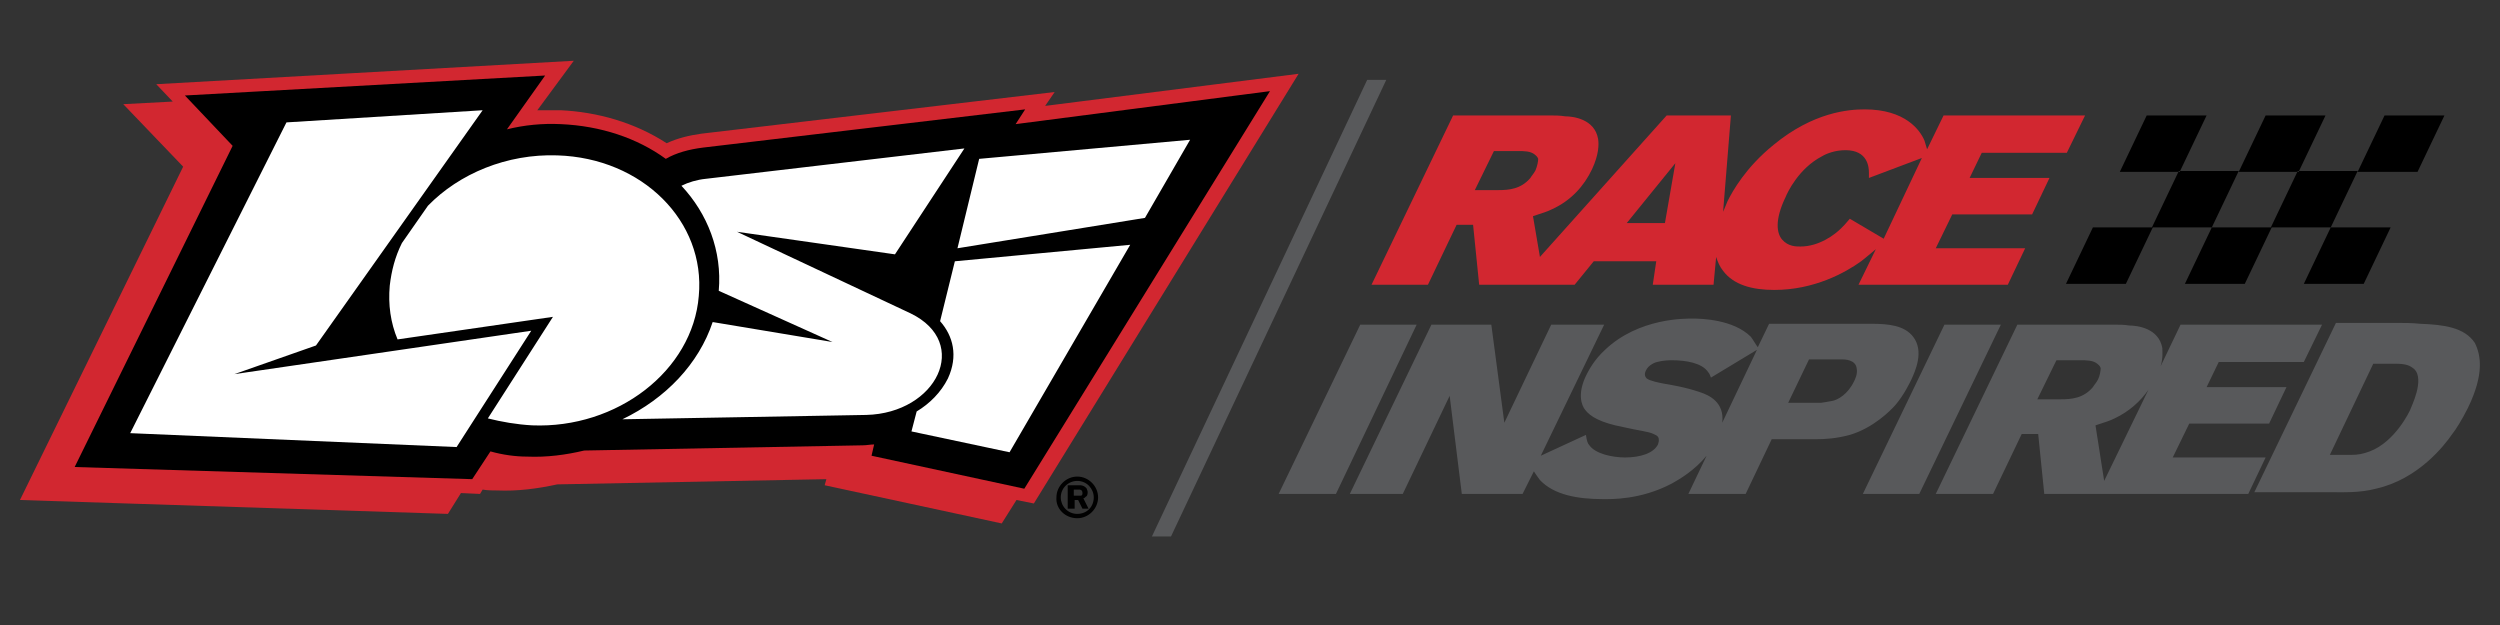
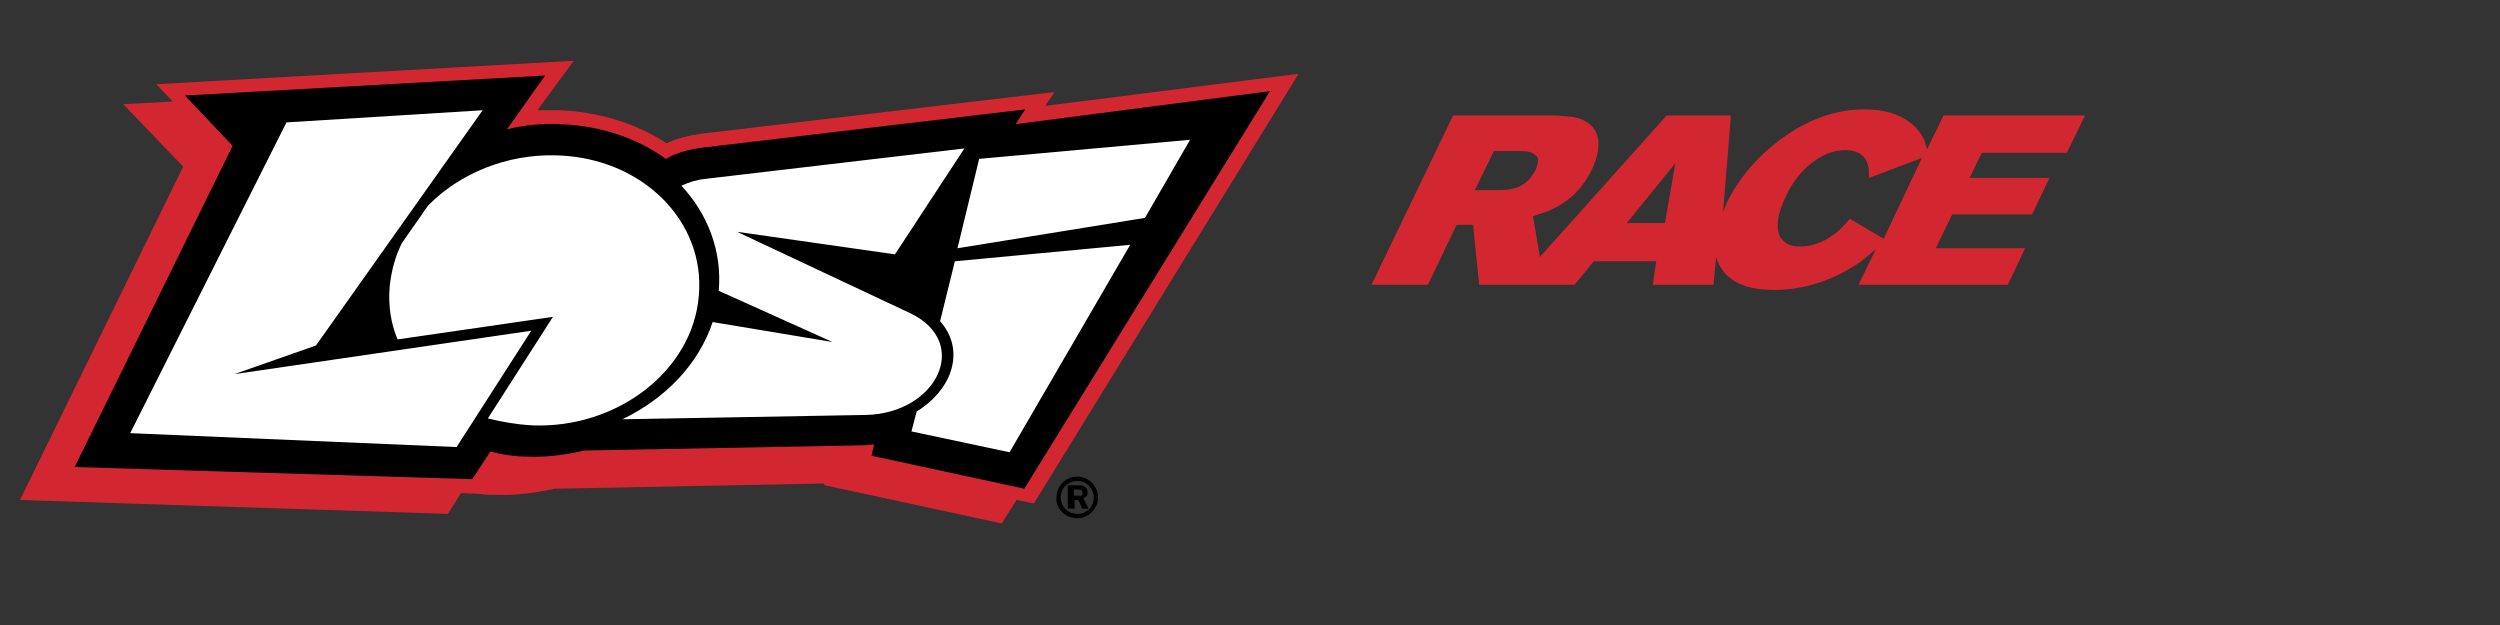
<svg xmlns="http://www.w3.org/2000/svg" version="1.1" id="Layer_2" x="0px" y="0px" viewBox="0 0 288 72" style="enable-background:new 0 0 288 72;" xml:space="preserve">
  <rect x="0" y="0" width="288" height="72" fill="#333333" stroke="none" />
  <style type="text/css">
	.st0{fill-rule:evenodd;clip-rule:evenodd;fill:#D22730;}
	.st1{fill-rule:evenodd;clip-rule:evenodd;}
	.st2{fill-rule:evenodd;clip-rule:evenodd;fill:#FFFFFF;}
	.st3{fill-rule:evenodd;clip-rule:evenodd;fill:#58595B;}
</style>
  <g>
-     <path class="st0" d="M149.6,8.5l-29.2,3.7l1.1-1.6l-40.7,4.8c-1.4,0.2-2.7,0.5-4,1.1c-3.7-2.4-8-3.6-12.2-3.8c-0.9,0-1.8,0-2.7,0   L66.1,7L18,9.7l1.9,2L14.2,12l6.9,7.2L2.3,57.6l49.3,1.6l1.5-2.4l2.2,0.1l0.3-0.5c0.6,0.1,1.1,0.1,1.7,0.1c2.3,0.1,4.6-0.2,6.9-0.7   l31-0.6L95,55.9l20.4,4.4l1.7-2.7l2,0.4L149.6,8.5z" />
+     <path class="st0" d="M149.6,8.5l-29.2,3.7l1.1-1.6l-40.7,4.8c-1.4,0.2-2.7,0.5-4,1.1c-3.7-2.4-8-3.6-12.2-3.8c-0.9,0-1.8,0-2.7,0   L66.1,7L18,9.7l1.9,2L14.2,12l6.9,7.2L2.3,57.6l49.3,1.6l1.5-2.4l2.2,0.1c0.6,0.1,1.1,0.1,1.7,0.1c2.3,0.1,4.6-0.2,6.9-0.7   l31-0.6L95,55.9l20.4,4.4l1.7-2.7l2,0.4L149.6,8.5z" />
    <path class="st1" d="M56.5,52l-2.1,3.2L8.6,53.8l18.2-37L21.3,11l41.5-2.3l-4.4,6.2c2-0.5,4.1-0.7,6.2-0.6c4.6,0.2,8.8,1.6,12.1,4   c1.2-0.7,2.7-1.1,4.3-1.3l37.1-4.4l-1.1,1.7l29.3-3.8l-28.3,45.8l-17.6-3.8l0.3-1.3c-0.4,0-0.9,0.1-1.3,0.1l-32.1,0.6   c-2.1,0.5-4.3,0.8-6.6,0.7C59.4,52.6,57.9,52.4,56.5,52z" />
    <path class="st2" d="M116.3,52.1L105,49.7l0.6-2.3c1.5-0.9,2.8-2.2,3.6-3.8c1.2-2.6,0.6-4.9-0.9-6.6l1.7-6.9l20.2-1.9L116.3,52.1   L116.3,52.1z M110.3,28.6l21.6-3.5l5.2-9l-24.3,2.2L110.3,28.6L110.3,28.6z M103.1,29.3l8-12.2l-29.8,3.5c-1,0.1-2,0.4-2.8,0.8   c3,3.2,4.7,7.5,4.3,12.1l13.1,5.9l-13.8-2.3c-1.6,4.8-5.4,8.8-10.4,11.2l28.1-0.5c8.1-0.2,12.1-8.3,5.1-11.7l-20-9.4L103.1,29.3   L103.1,29.3z M55.6,12.7L33,14.1l-18,35.8l37.6,1.6l8.6-13.4L27,43.1l9.4-3.3L55.6,12.7L55.6,12.7z M61.3,49   c-1.8-0.1-3.5-0.4-5.1-0.8l7.5-11.7l-17.9,2.6c-0.8-1.9-1.1-4-0.9-6.2c0.2-1.7,0.6-3.3,1.4-4.9l3-4.3c3.6-3.7,9.1-6,14.9-5.8   c9.8,0.3,17.1,7.6,16.3,16.2C79.8,42.7,71.1,49.4,61.3,49z" />
    <path class="st1" d="M124.1,59.7c1.3,0,2.4-1.1,2.4-2.4c0-1.3-1.1-2.4-2.4-2.4s-2.4,1.1-2.4,2.4C121.6,58.6,122.7,59.7,124.1,59.7   L124.1,59.7z M124.1,59.2c-1.1,0-1.9-0.9-1.9-1.9c0-1.1,0.9-1.9,1.9-1.9c1.1,0,1.9,0.9,1.9,1.9C126,58.4,125.2,59.2,124.1,59.2   L124.1,59.2z M125.4,58.6h-0.7l-0.5-1h-0.4v1H123v-2.7h1.2c0.1,0,0.2,0,0.2,0c0.1,0,0.5,0,0.8,0.4c0,0.1,0.1,0.2,0.1,0.4   c0,0.3-0.1,0.5-0.2,0.5c0,0-0.1,0.1-0.1,0.1c0,0-0.1,0.1-0.2,0.1L125.4,58.6L125.4,58.6z M124.7,56.8c0,0.1,0,0.3-0.2,0.3   c-0.1,0-0.2,0-0.2,0h-0.6v-0.7h0.6C124.4,56.4,124.7,56.4,124.7,56.8z" />
  </g>
-   <path class="st1" d="M268.5,26.2h6.9l-3.1,6.5h-6.9L268.5,26.2L268.5,26.2z M274.7,13.3h6.9l-3.1,6.5h-6.9L274.7,13.3L274.7,13.3z   M241.1,26.2h6.9l-3.1,6.5H238L241.1,26.2L241.1,26.2z M254.8,26.2l3.1-6.5H251l-3.1,6.5H254.8L254.8,26.2z M247.3,13.3h6.9  l-3.1,6.5h-6.9L247.3,13.3L247.3,13.3z M261,13.3h6.9l-3.1,6.5h-6.9L261,13.3L261,13.3z M268.5,26.2l3.1-6.5h-6.9l-3.1,6.5H268.5  L268.5,26.2z M254.8,26.2h6.9l-3.1,6.5h-6.9L254.8,26.2z" />
-   <path class="st3" d="M213.6,43.9c-0.7,1.5-1.9,2.2-2.6,2.3c-0.5,0.1-1.2,0.2-1.2,0.2H206l2.4-5h3.7c0.4,0,1.7,0,1.8,1.1  C214,43.1,213.7,43.7,213.6,43.9L213.6,43.9z M202.4,40.3l-4,8.4c0.3-2.4-1.6-3.2-2.5-3.5c-1.7-0.6-3.6-0.9-4.2-1  c-0.5-0.1-1.6-0.3-2-0.6c-0.2-0.2-0.3-0.5-0.1-0.9c0.3-0.7,1.2-1,1.3-1c0.7-0.2,1.5-0.2,1.7-0.2c1.6,0,3.5,0.3,4.2,1.4  c0.1,0.1,0.2,0.3,0.3,0.6L202.4,40.3L202.4,40.3z M220.2,43.7c0.4-0.9,1.5-3.2,0.2-4.9c-1-1.3-2.8-1.5-4.8-1.5h-11.8l-1.3,2.7  c-0.3-0.4-0.5-0.8-0.8-1.2c-2-2-5.7-2.1-6.7-2.1c-0.8,0-6.2-0.1-10.1,3.6c-1.3,1.2-1.9,2.4-2.2,3c-1,2.1-0.5,3.4-0.1,3.9  c0.6,0.8,1.8,1.5,4.4,2c1.7,0.4,2.9,0.5,3.5,0.8c0.5,0.2,0.6,0.4,0.6,0.7c0,0.1,0,0.2-0.1,0.5c-0.5,1-2,1.5-3.8,1.5  c-1.4,0-3.4-0.4-4.1-1.4c-0.2-0.2-0.3-0.5-0.4-1.2l-5.2,2.4l7.3-15.1h-6.1l-5.4,11.3l-1.5-11.3h-6.9l-9.4,19.5h6.1l5.4-11.3  l1.4,11.3h7l1.3-2.6c0.2,0.3,0.4,0.6,0.7,1c1.6,1.7,4.3,2.2,7.3,2.2c0.9,0,4.3,0.1,7.9-1.8c0.9-0.5,2.6-1.5,4-3.2l-2.1,4.4h6.6  l3-6.3h5c1.3,0,2.5-0.1,4-0.5c2.7-0.8,4.7-2.8,5.3-3.5C219.4,45.4,220,44.1,220.2,43.7L220.2,43.7z M221.1,56.9h-6.5l9.4-19.5h6.5  L221.1,56.9L221.1,56.9z M241.7,43.7c-0.2,0.4-0.5,0.7-0.6,0.9c-1.1,1.3-2.5,1.4-3.7,1.4h-2.7l2.2-4.5h2.7c0.8,0,1.5,0,2,0.4  c0.1,0.1,0.3,0.2,0.4,0.5C242,42.7,241.9,43.3,241.7,43.7L241.7,43.7z M247.5,44.9c-0.9,1.3-2.2,2.5-3.9,3.3c-0.6,0.3-1,0.4-2.2,0.8  l1,6.4L247.5,44.9L247.5,44.9z M259,56.9l2-4.2h-10.7l1.9-3.9h9.2l2-4.2h-9.2l1.4-2.9h9.8l2.1-4.3h-16.3l-2.3,4.8  c0.3-1,0.2-1.7,0.2-2.1c-0.4-2.3-2.9-2.6-3.8-2.6c-0.6-0.1-1.2-0.1-1.7-0.1h-11.2l-9.4,19.5h6.6l3.3-6.9h1.9l0.7,6.9h6.4h1H259  L259,56.9z M277.7,47.1c-0.1,0.3-1.8,3.8-4.7,4.9c-0.8,0.3-1.4,0.4-2.1,0.4h-2.5l5-10.5h2.5c1.3,0,1.7,0.2,2.2,0.6  C279.4,43.7,277.7,47,277.7,47.1L277.7,47.1z M284.3,47c-0.7,1.4-1.4,2.5-1.8,3c-0.9,1.3-3.9,5.2-8.8,6.3c-1.9,0.5-3.8,0.4-5.4,0.4  h-8.6l9.4-19.5h7c0.9,0,1.8,0,2.7,0.1c2.7,0.1,5.1,0.4,6.3,2.2C285.8,40.9,286.2,43.1,284.3,47L284.3,47z M153.9,56.9h-6.6l9.4-19.5  h6.5L153.9,56.9z" />
  <path class="st0" d="M176.9,19.6c-0.2,0.4-0.5,0.7-0.6,0.9c-1.1,1.3-2.5,1.4-3.7,1.4h-2.7l2.2-4.5h2.7c0.8,0,1.5,0,2,0.4  c0.1,0.1,0.3,0.2,0.4,0.5C177.2,18.6,177.1,19.1,176.9,19.6L176.9,19.6z M191.8,25.7h-4.4l5.6-6.9L191.8,25.7L191.8,25.7z M217,27.5  l-3.9-2.3c-0.5,0.6-0.7,0.8-1,1.1c-0.7,0.7-2.5,2.1-4.7,2.1c-0.5,0-1.4,0-2.1-0.8c-0.6-0.7-0.9-2.2,0.4-4.9c0.2-0.5,1.5-3.3,4.2-4.7  c0.5-0.3,1.5-0.7,2.7-0.7c2.6,0,2.7,2,2.7,2.6c0,0.2,0,0.4,0,0.6l6.1-2.3L217,27.5L217,27.5z M177.4,29.6l-0.8-4.7  c1.2-0.4,1.6-0.5,2.2-0.8c2.2-1,3.7-2.7,4.6-4.6c0.8-1.7,0.8-2.9,0.7-3.5c-0.4-2.3-2.9-2.6-3.8-2.6c-0.6-0.1-1.2-0.1-1.7-0.1h-11.2  l-9.4,19.5h6.5l3.3-6.9h1.9l0.7,6.9h4h3.3h3.7l2.2-2.7h7.2l-0.4,2.7h7l0.3-3.2c0.2,0.6,0.4,1.1,0.8,1.6c1.2,1.6,3.3,2.2,5.9,2.2  c4.6,0,8.2-2,10-3.3c0.5-0.4,1-0.8,1.7-1.4l-2,4.1h17.2l2-4.2H223l1.9-3.9h9.2l2-4.2h-9.2l1.4-2.9h9.8l2.1-4.3h-16.3l-1.9,3.9  c-0.1-0.3-0.2-0.7-0.3-1c-0.5-1.2-2.2-3.6-6.9-3.6c-1.8,0-5.9,0.3-10.5,4.1c-3.2,2.6-4.7,5.3-5.3,6.5c-0.1,0.3-0.3,0.7-0.5,1.2  l0.9-11.1h-7.4L177.4,29.6z" />
-   <polygon class="st3" points="159.7,9.2 157.5,9.2 132.7,61.8 134.9,61.8 " />
</svg>